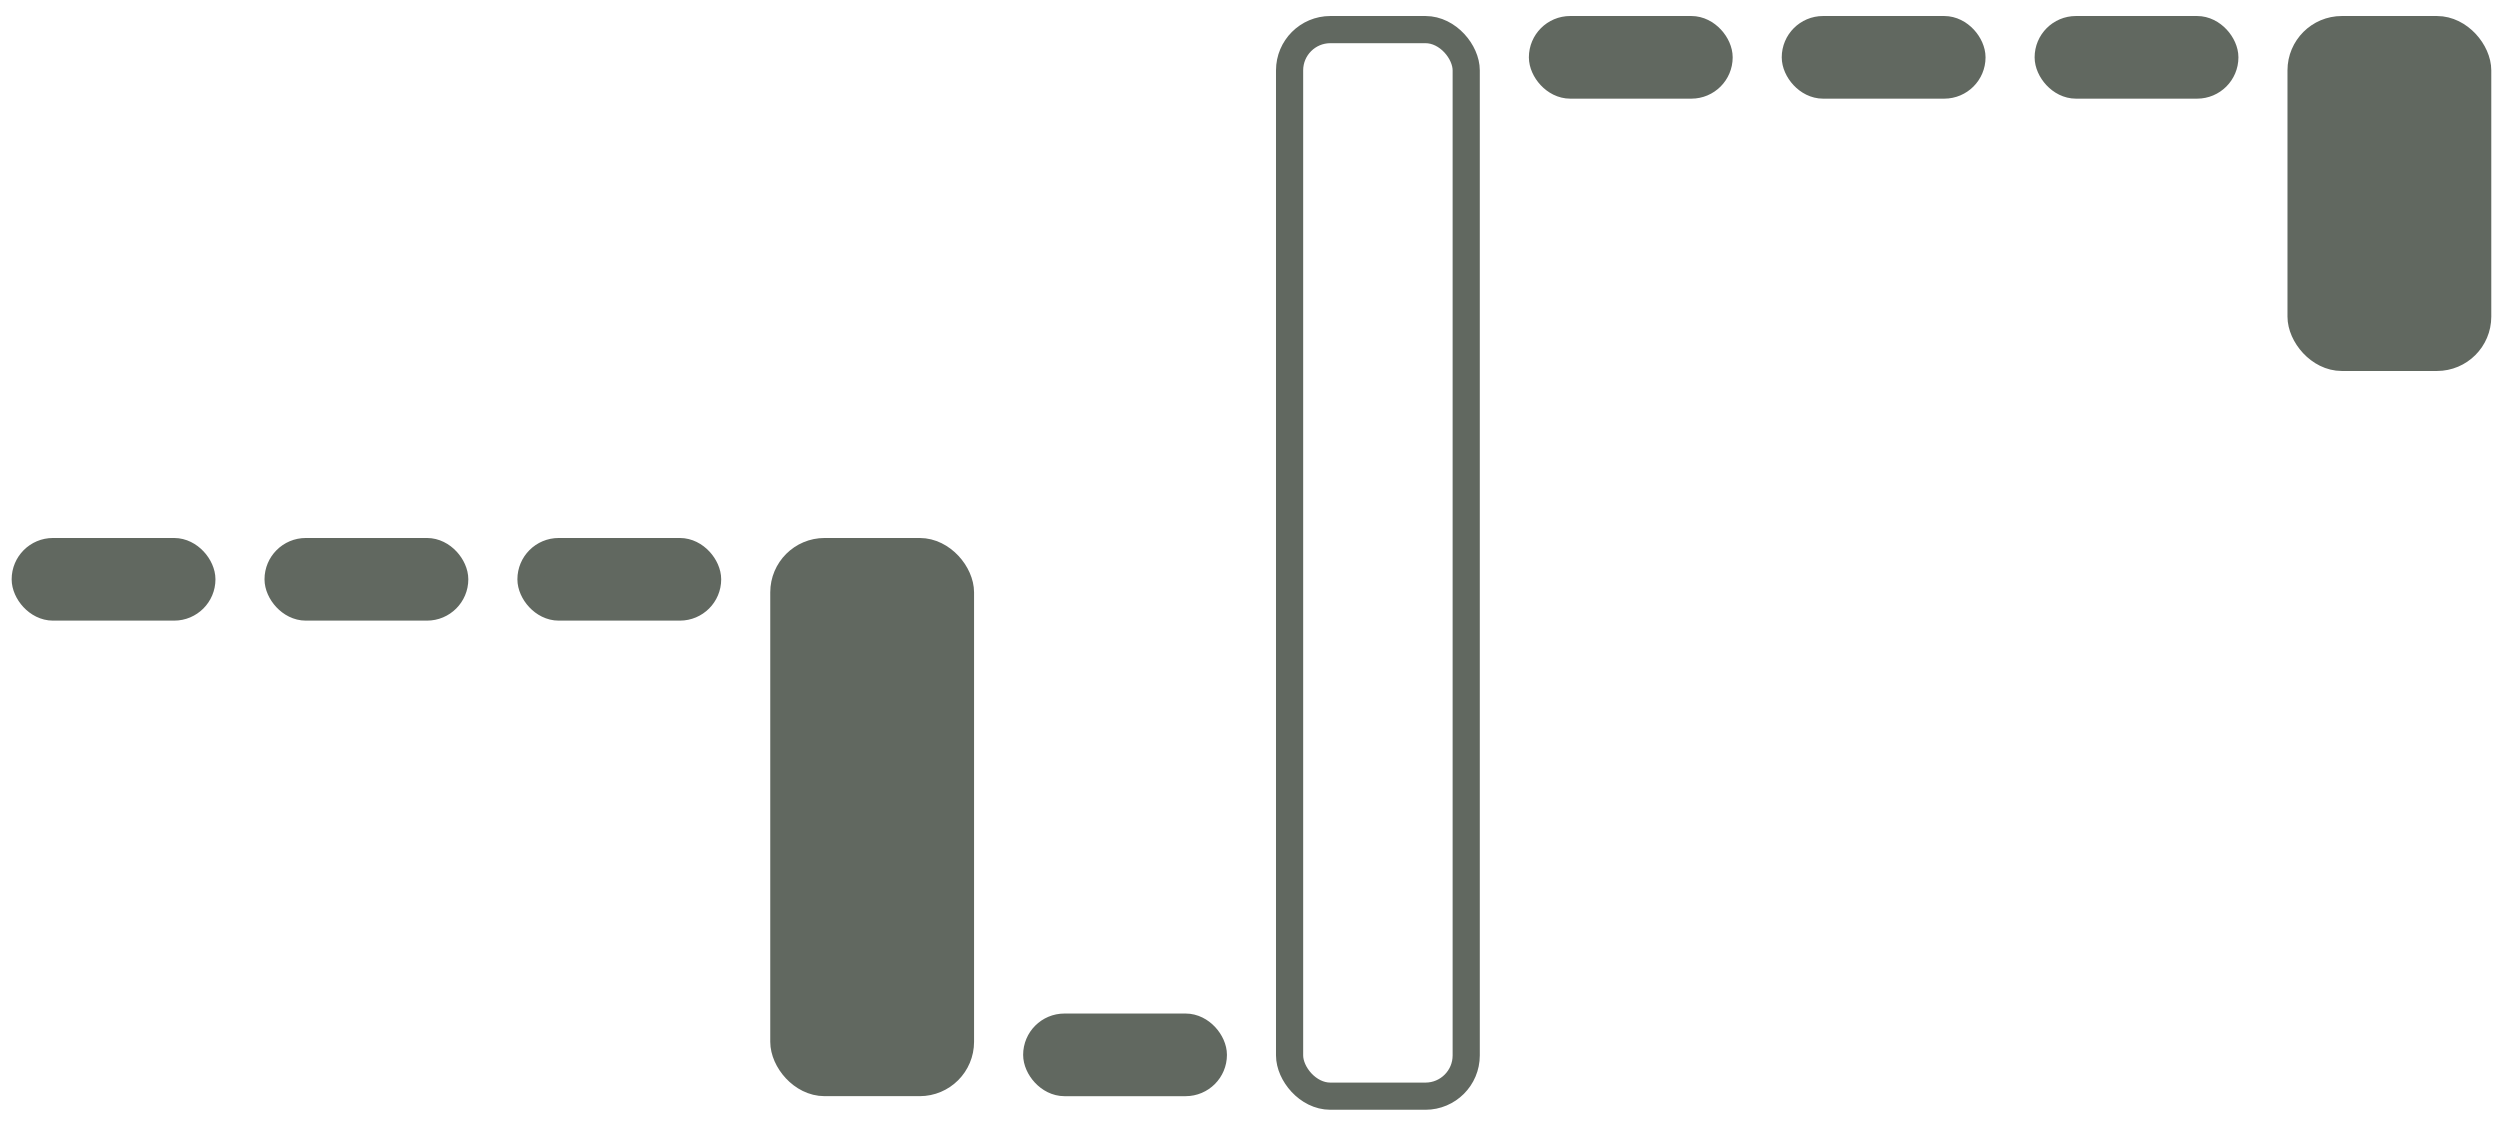
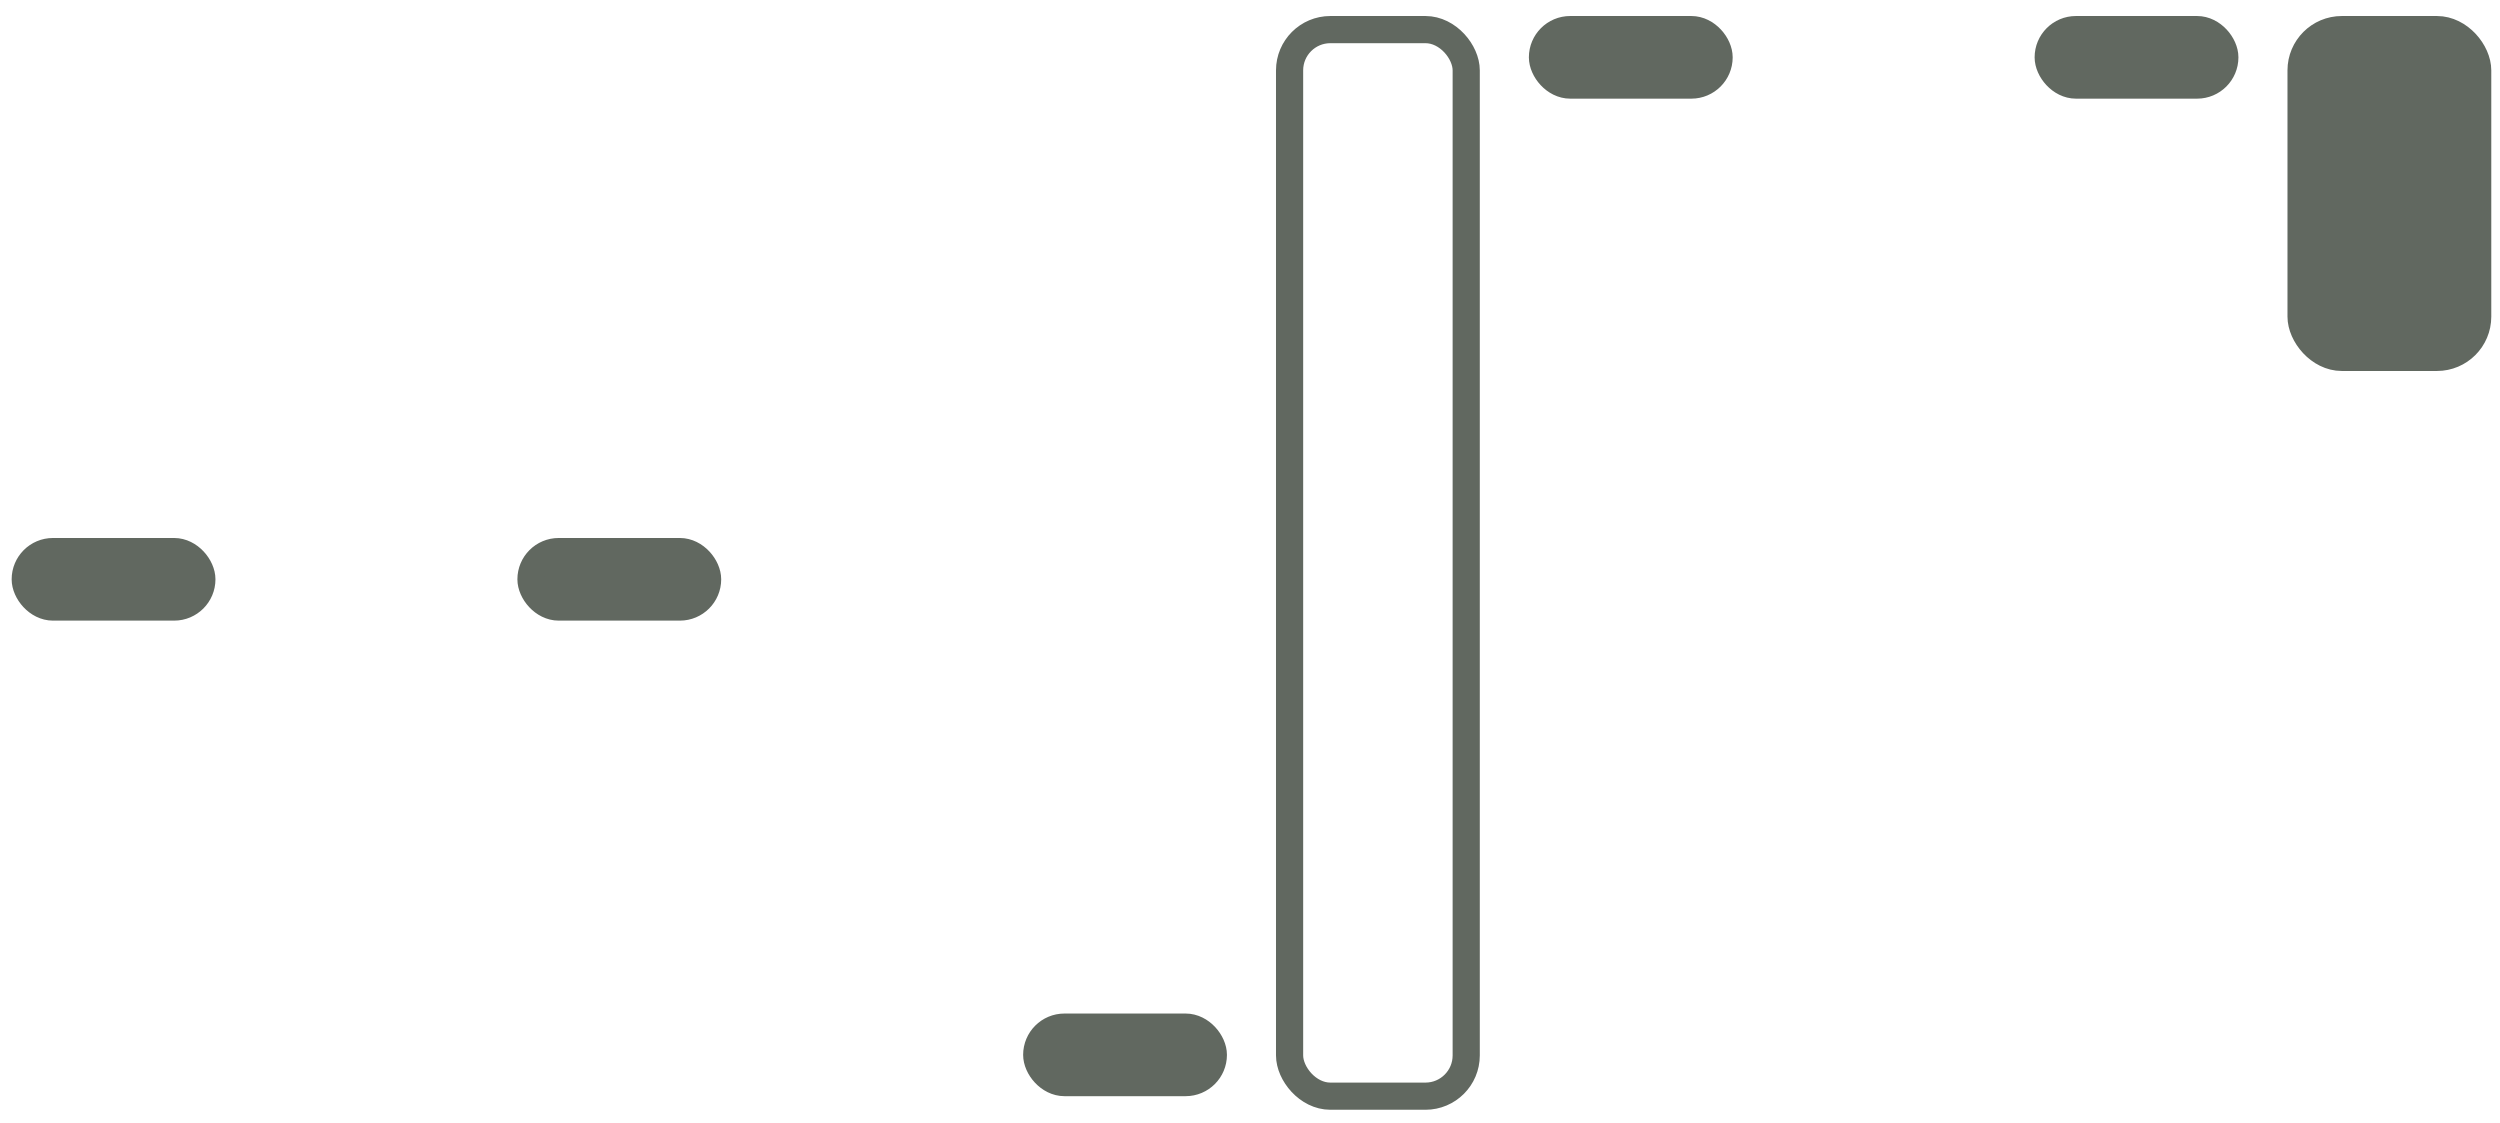
<svg xmlns="http://www.w3.org/2000/svg" width="138" height="62" viewBox="0 0 138 62" fill="none">
  <rect x="1.393" y="30.447" width="9.75" height="3.062" rx="1.531" fill="#616860" stroke="#616860" stroke-width="1.5" />
-   <rect x="15.351" y="30.447" width="9.75" height="3.062" rx="1.531" fill="#616860" stroke="#616860" stroke-width="1.5" />
  <rect x="29.31" y="30.447" width="9.75" height="3.062" rx="1.531" fill="#616860" stroke="#616860" stroke-width="1.5" />
  <rect x="85.144" y="1.634" width="9.75" height="3.062" rx="1.531" fill="#616860" stroke="#616860" stroke-width="1.5" />
-   <rect x="99.102" y="1.634" width="9.75" height="3.062" rx="1.531" fill="#616860" stroke="#616860" stroke-width="1.5" />
  <rect x="113.061" y="1.634" width="9.75" height="3.062" rx="1.531" fill="#616860" stroke="#616860" stroke-width="1.5" />
  <rect x="127.019" y="1.634" width="9.75" height="18.094" rx="2.25" fill="#616860" stroke="#616860" stroke-width="1.5" />
  <rect x="57.227" y="56.697" width="9.75" height="3.062" rx="1.531" fill="#616860" stroke="#616860" stroke-width="1.5" />
  <rect x="71.185" y="1.634" width="9.75" height="58.875" rx="2.25" stroke="#616860" stroke-width="1.5" />
-   <rect x="43.268" y="30.447" width="9.75" height="29.311" rx="2.25" fill="#616860" stroke="#616860" stroke-width="1.5" />
</svg>